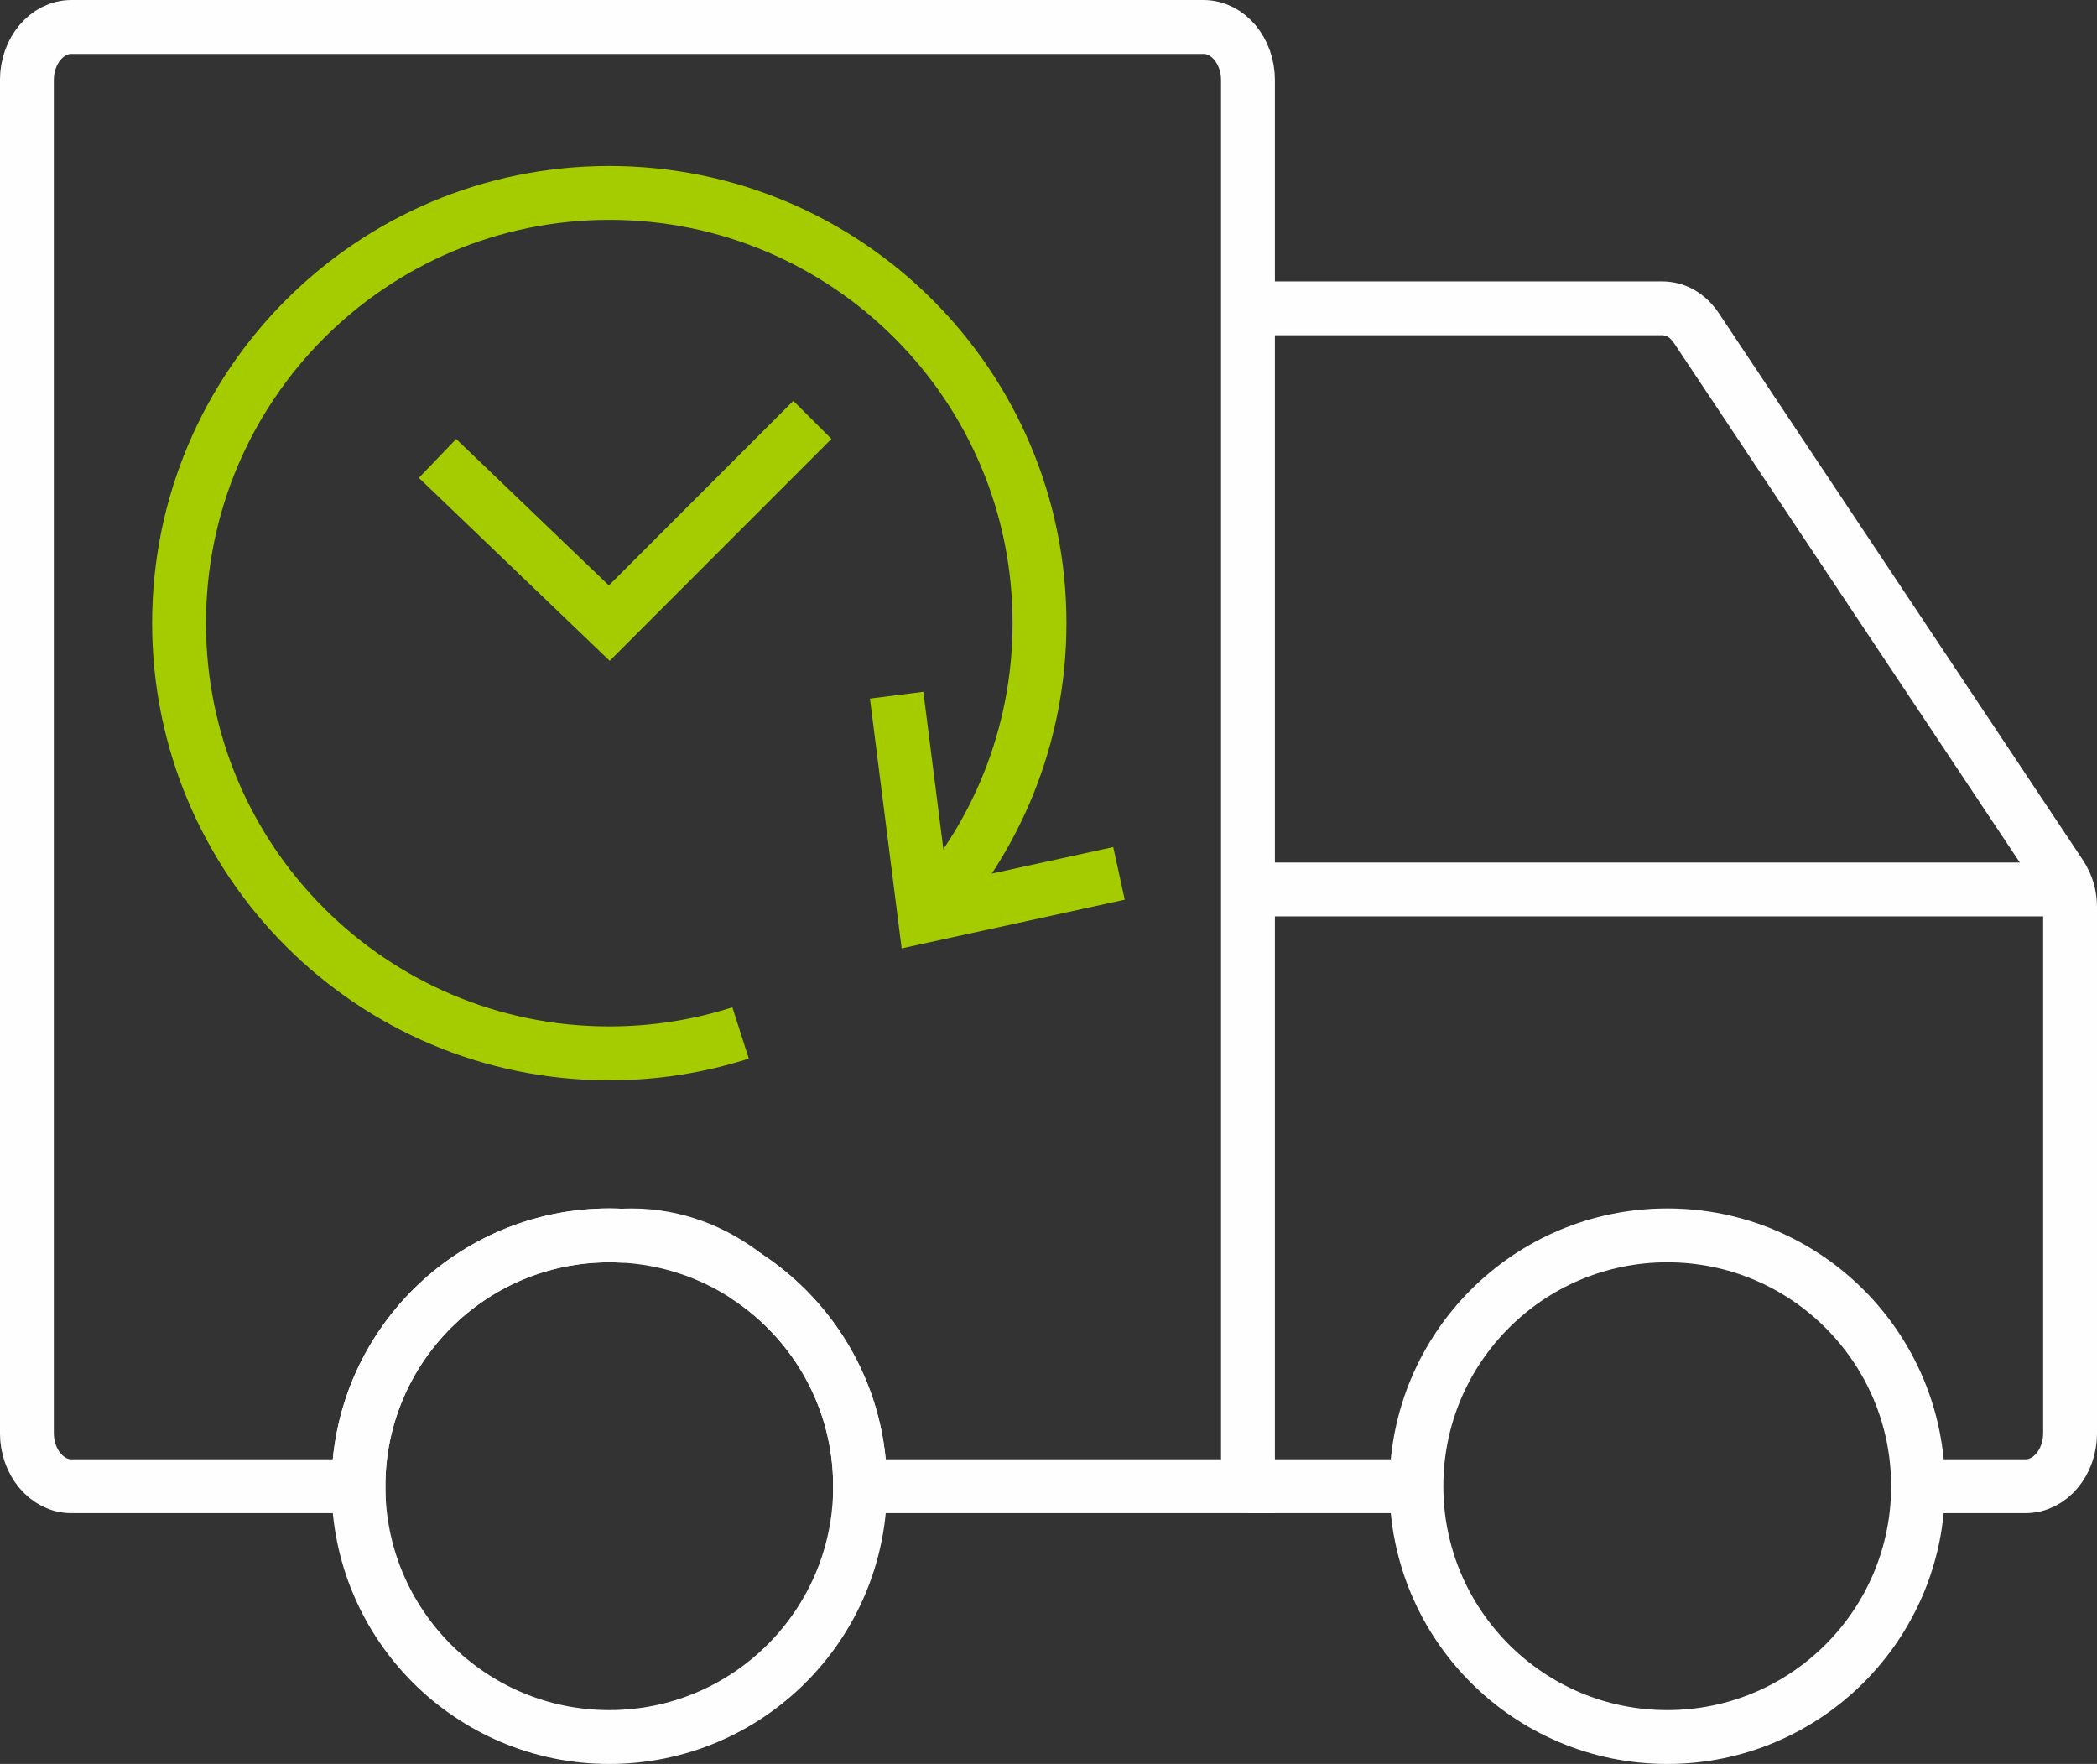
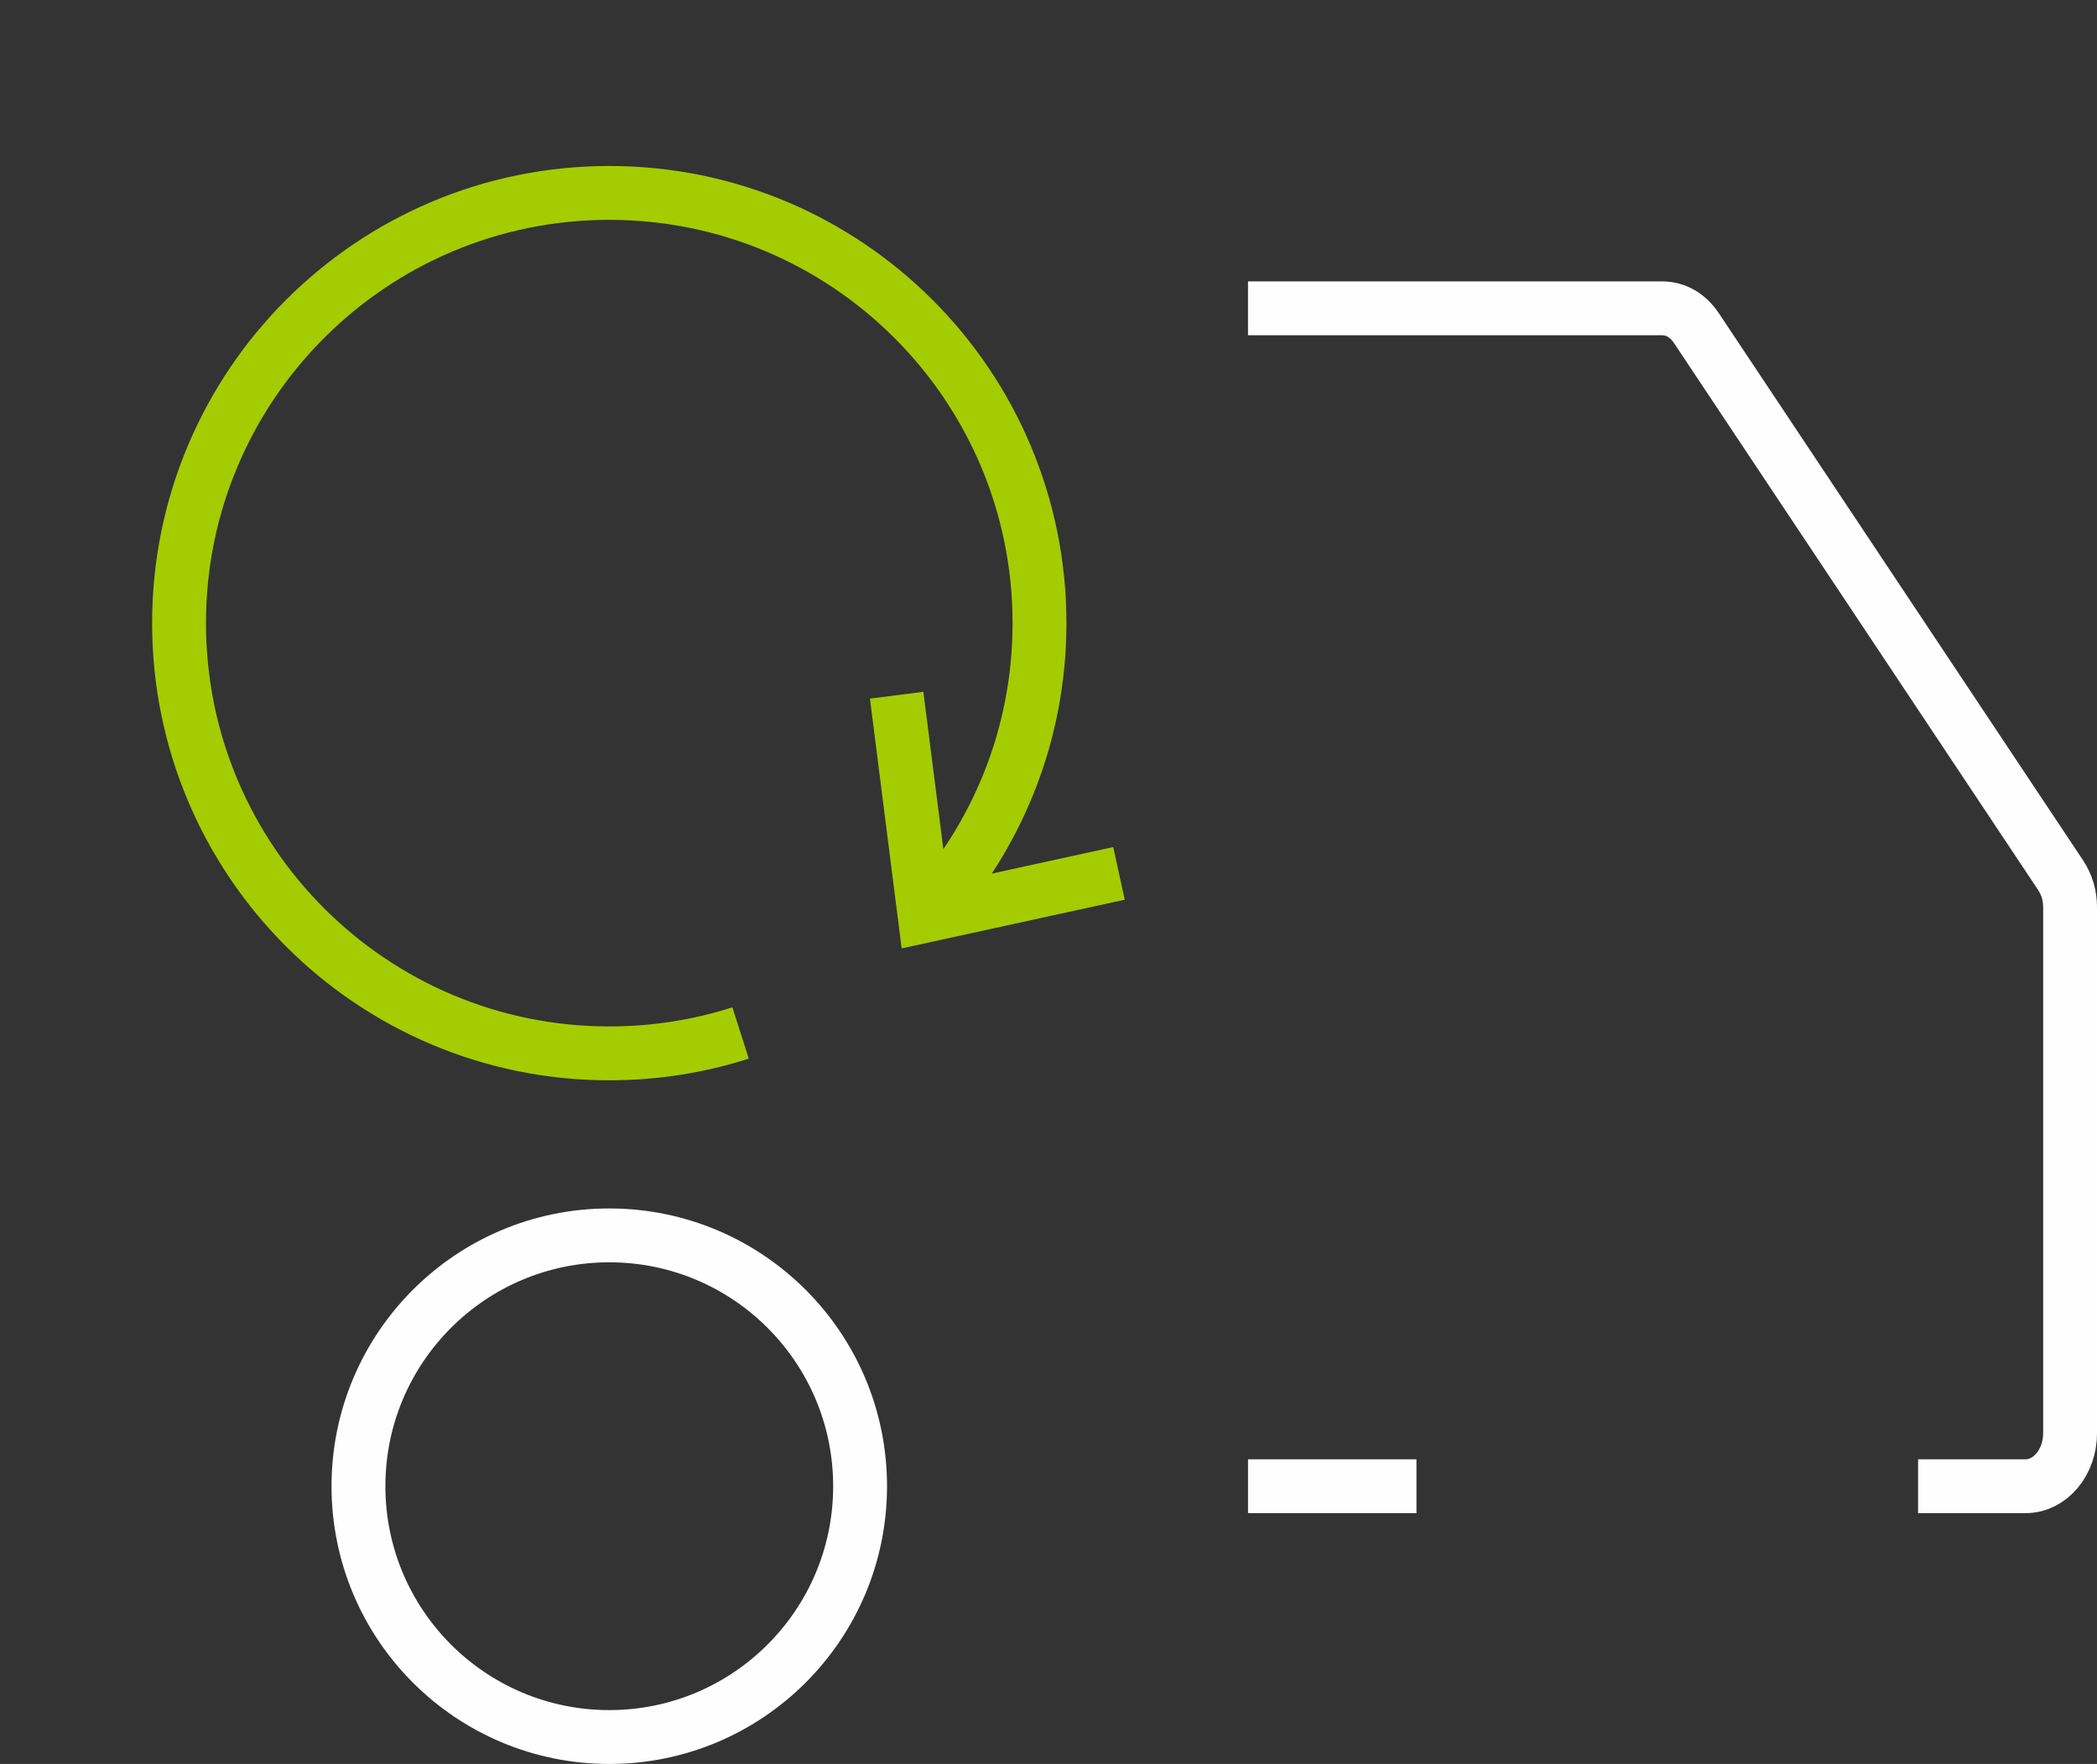
<svg xmlns="http://www.w3.org/2000/svg" xml:space="preserve" width="206.012mm" height="173.292mm" style="shape-rendering:geometricPrecision; text-rendering:geometricPrecision; image-rendering:optimizeQuality; fill-rule:evenodd; clip-rule:evenodd" viewBox="0 0 948.76 798.07">
  <rect x="0" y="0" width="948.76" height="798.07" fill="#333333" stroke="none" />
  <defs>
    <style type="text/css">  .str0 {stroke:#FEFEFE;stroke-width:24.37;stroke-miterlimit:22.926} .str1 {stroke:#A5CC01;stroke-width:24.37;stroke-miterlimit:22.926} .fil0 {fill:none}  </style>
  </defs>
  <g id="Слой_x0020_1">
-     <path class="fil0 str0" d="M32.28 12.19l512.25 0c11.05,0 20.1,10.81 20.1,24.02l0 636.21 -175.5 0c0,-39.64 -20.34,-74.53 -51.14,-94.83 -14.97,-11.79 -32.89,-18.65 -52.16,-18.65 -1.55,0 -3.1,0.05 -4.64,0.14 -1.84,-0.09 -3.68,-0.14 -5.54,-0.14 -62.67,0 -113.48,50.81 -113.48,113.48l-129.9 0c-11.05,0 -20.1,-10.81 -20.1,-24.02l0 -612.19c0,-13.21 9.04,-24.02 20.1,-24.02z" />
    <path class="fil0 str0" d="M564.64 139.49l187.22 0c6.33,0 11.78,3.14 15.73,9.07l164.63 247.29c2.95,4.43 4.37,9.29 4.37,14.95l0 237.59c0,13.23 -9.03,24.02 -20.1,24.02l-48.68 0m-226.95 0l-76.21 0" />
-     <line class="fil0 str0" x1="936.58" y1="402.42" x2="564.64" y2="402.42" />
    <circle class="fil0 str0" cx="275.66" cy="672.41" r="113.48" />
-     <circle class="fil0 str0" cx="754.32" cy="672.41" r="113.48" />
    <path class="fil0 str1" d="M335.07 467.35c-18.73,6 -38.69,9.23 -59.41,9.23 -107.5,0 -194.65,-87.15 -194.65,-194.65 0,-107.5 87.15,-194.65 194.65,-194.65 107.5,0 194.65,87.15 194.65,194.65 0,51.14 -19.72,97.67 -51.97,132.4" />
    <polyline class="fil0 str1" points="405.68,314.53 418.35,414.34 506.27,395.15 " />
-     <polyline class="fil0 str1" points="197.95,207.4 275.66,281.93 367.55,189.97 " />
  </g>
</svg>